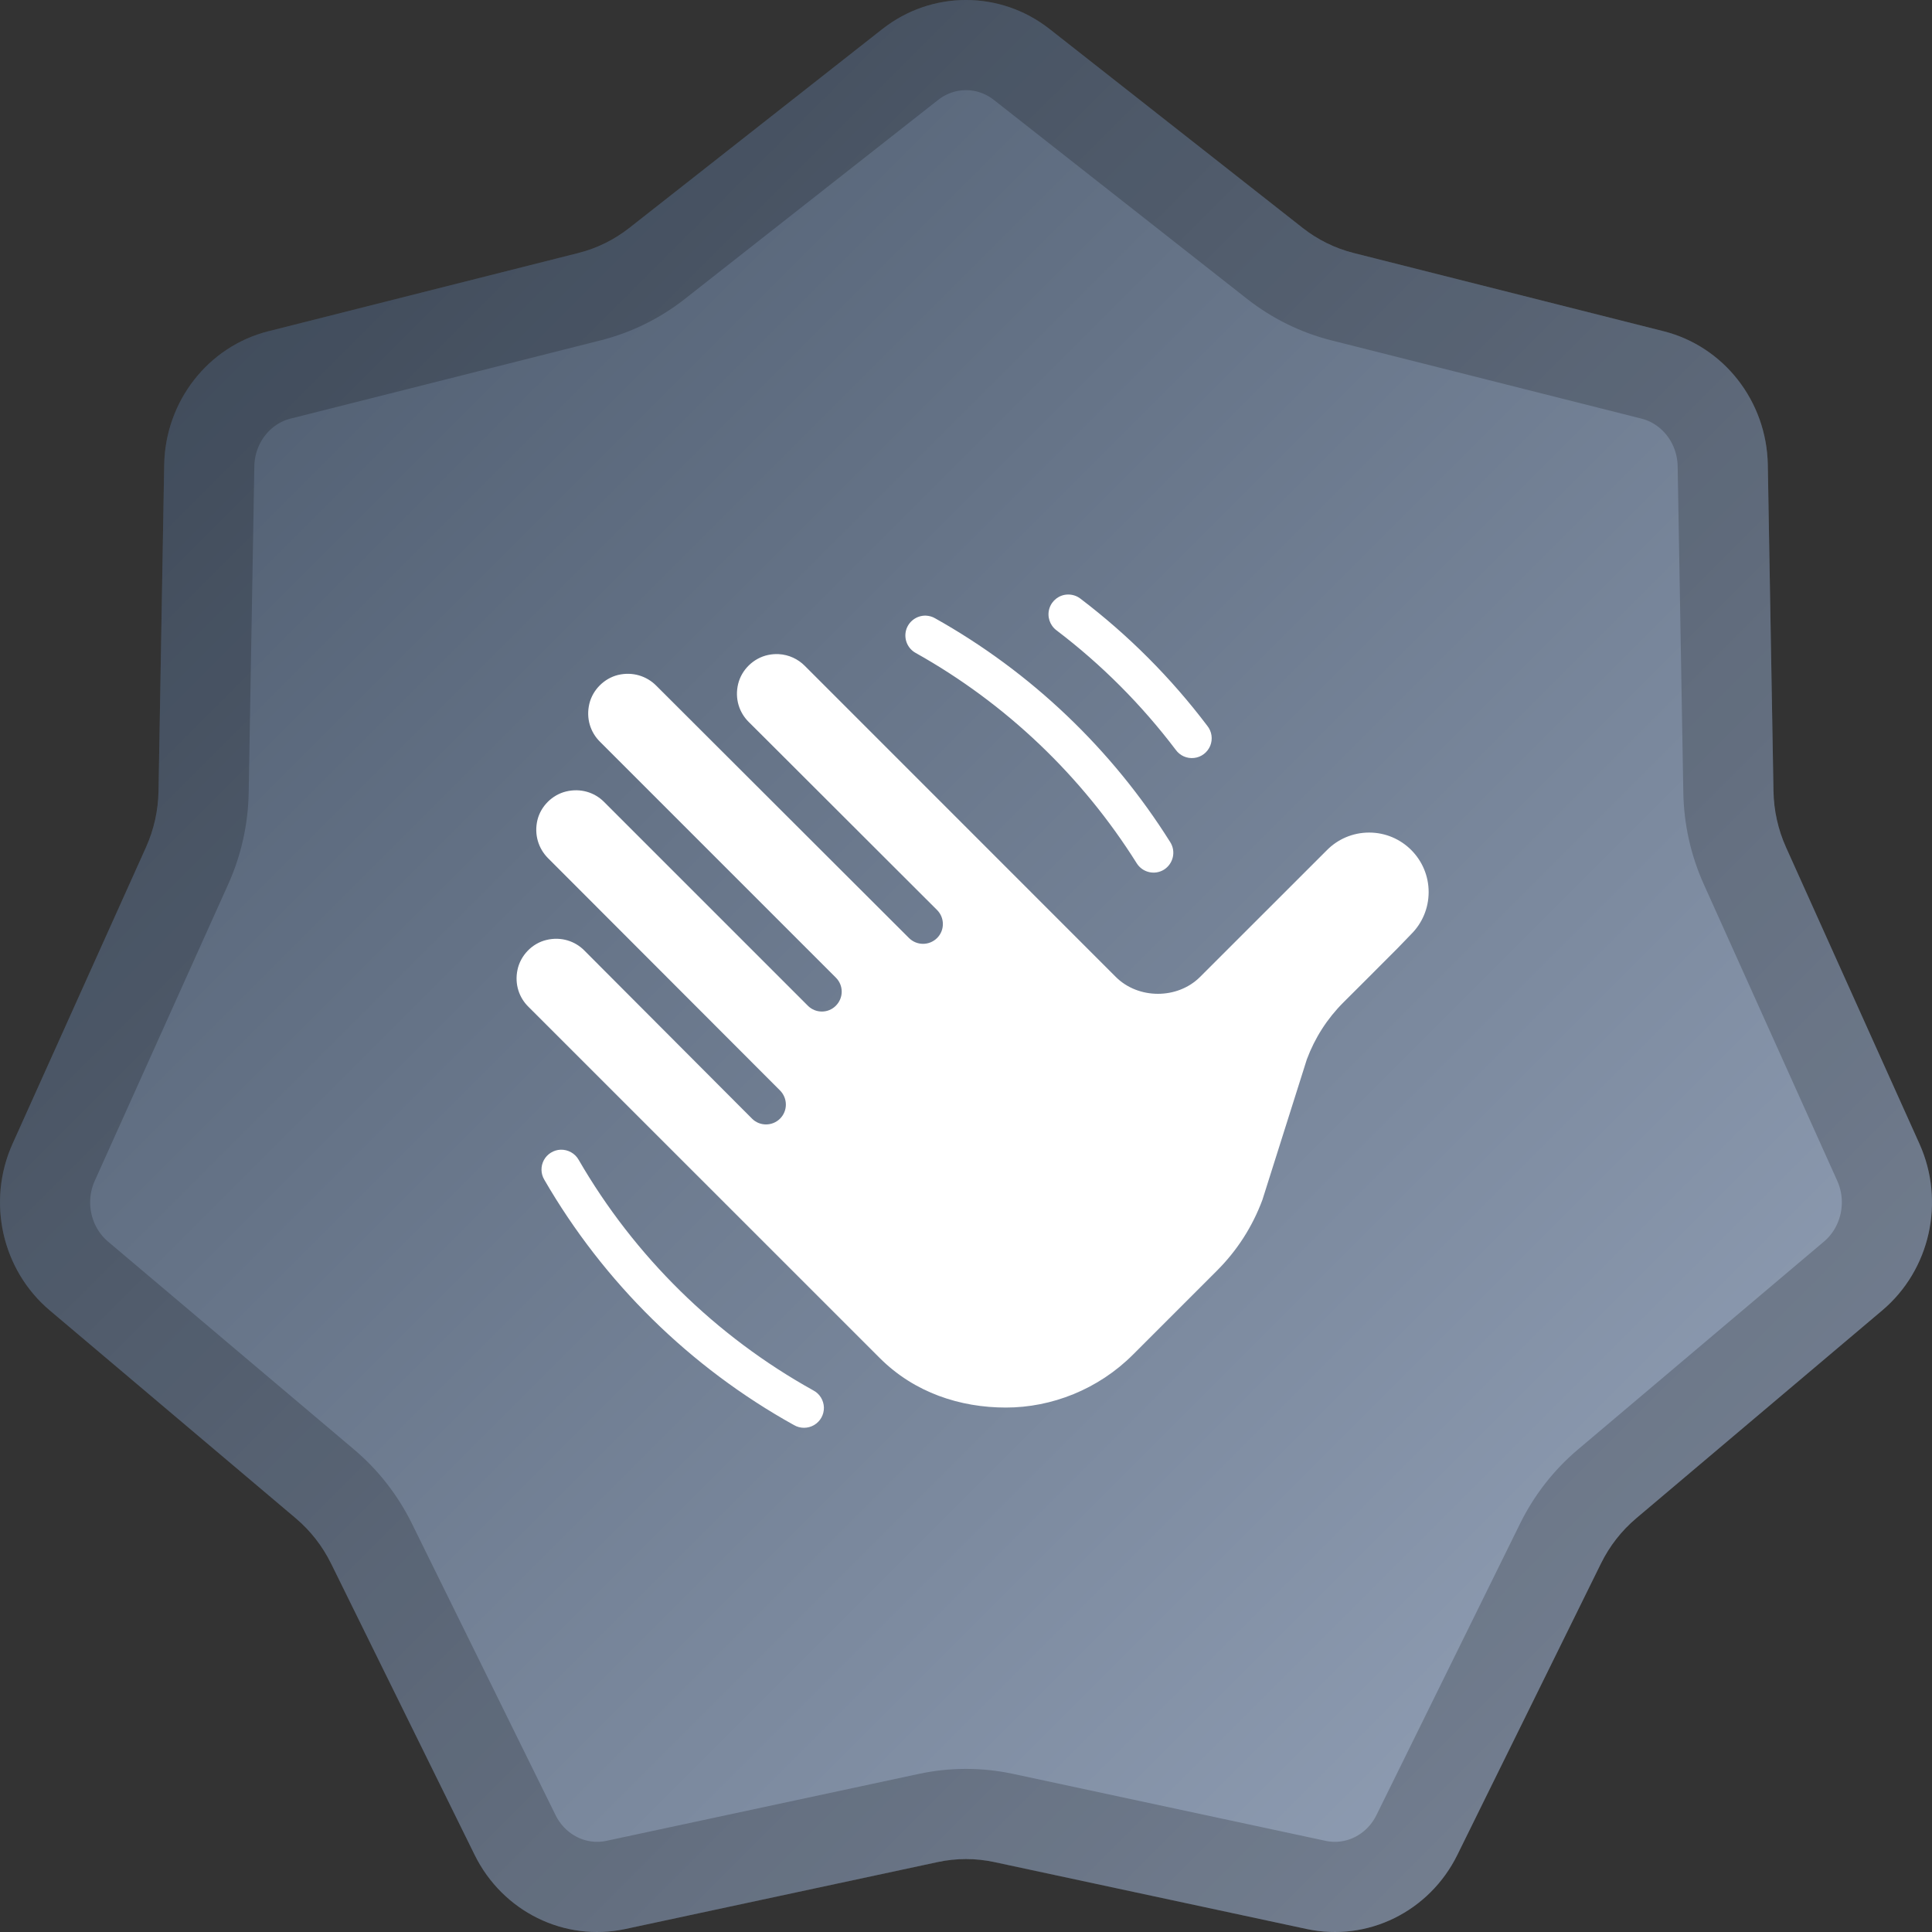
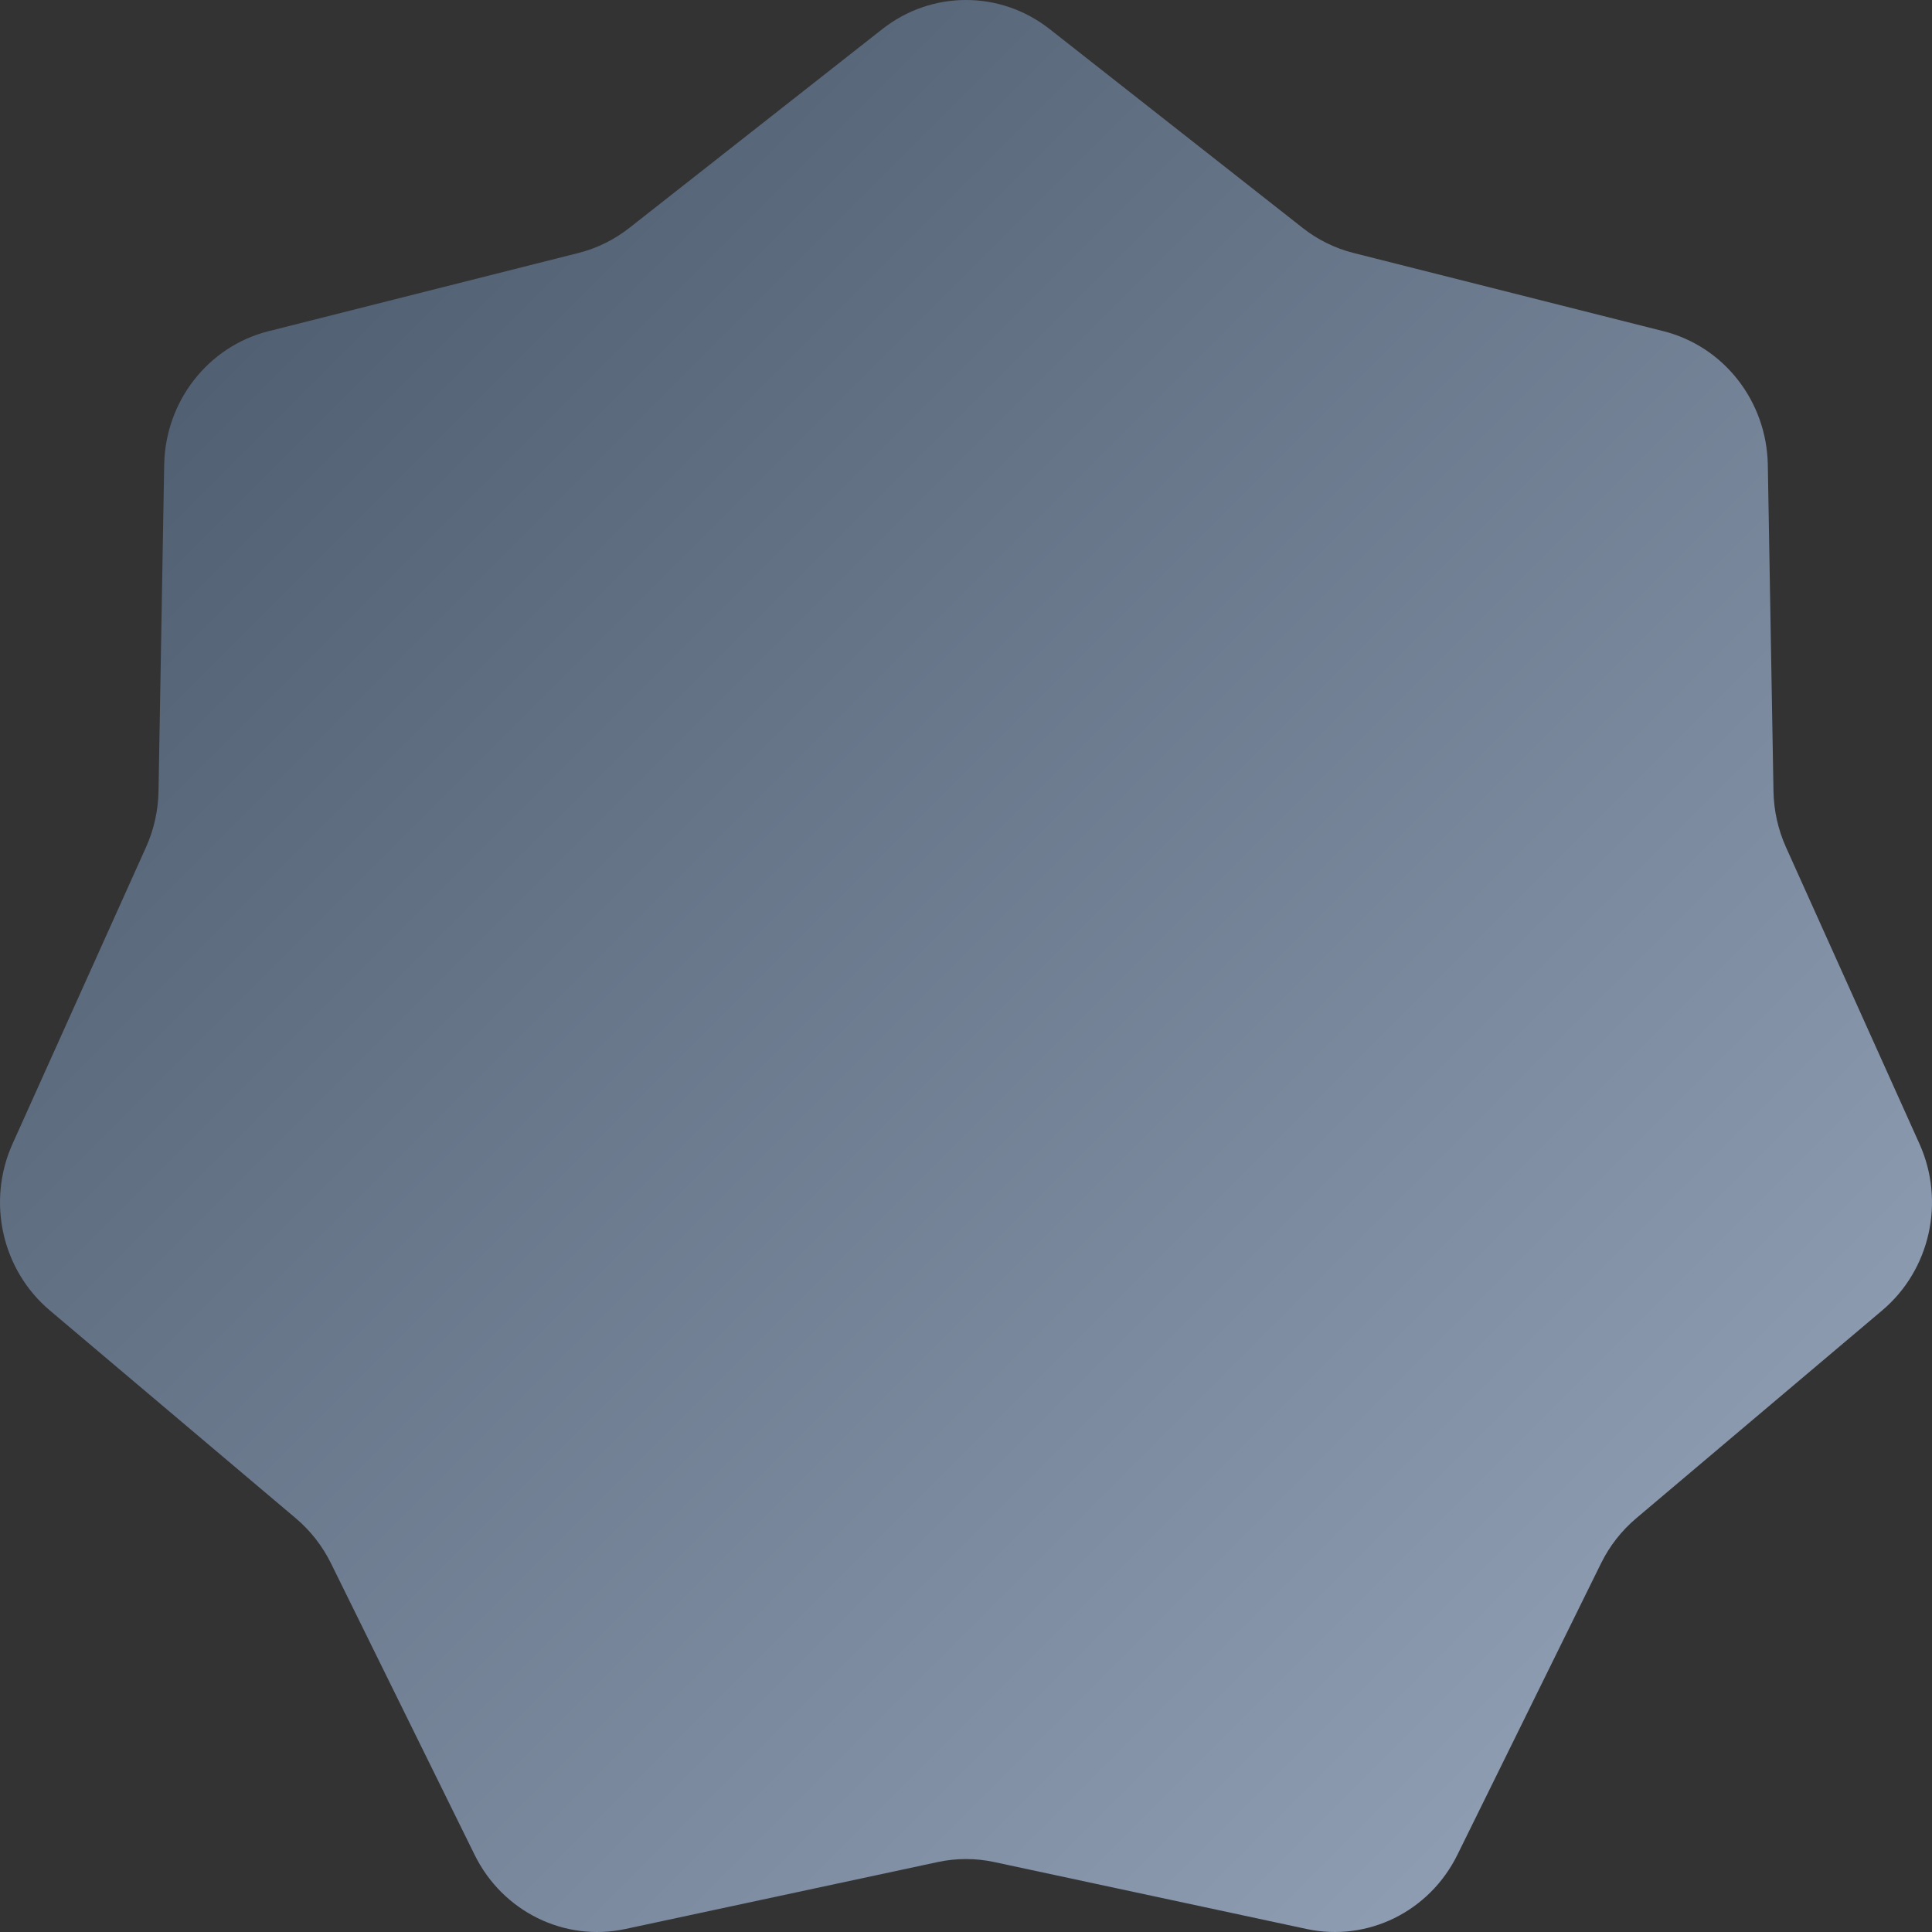
<svg xmlns="http://www.w3.org/2000/svg" width="150" height="150" viewBox="0 0 150 150" fill="none">
  <rect x="0" y="0" width="150" height="150" fill="#333333" stroke="none" />
  <path d="M68.509 2.255C72.336 -0.752 77.664 -0.752 81.491 2.255L101.148 17.702C102.315 18.619 103.656 19.279 105.086 19.64L129.159 25.716C133.845 26.899 137.167 31.155 137.252 36.088L137.692 61.425C137.718 62.93 138.049 64.413 138.664 65.78L149.025 88.803C151.042 93.285 149.857 98.593 146.137 101.737L127.027 117.886C125.893 118.845 124.965 120.034 124.303 121.378L113.149 144.011C110.978 148.418 106.178 150.78 101.454 149.768L77.185 144.567C75.744 144.259 74.256 144.259 72.815 144.567L48.546 149.768C43.822 150.78 39.022 148.418 36.851 144.011L25.698 121.378C25.035 120.034 24.107 118.845 22.973 117.886L3.863 101.737C0.143 98.593 -1.042 93.285 0.975 88.803L11.336 65.78C11.951 64.413 12.282 62.93 12.308 61.425L12.748 36.088C12.833 31.155 16.155 26.899 20.841 25.716L44.914 19.64C46.344 19.279 47.684 18.619 48.852 17.702L68.509 2.255Z" fill="url(#paint0_linear)" />
  <g opacity="0.2">
-     <path d="M79.328 5.007L98.986 20.454C100.536 21.672 102.321 22.552 104.229 23.033L128.302 29.109C131.412 29.894 133.694 32.75 133.753 36.149L134.192 61.486C134.227 63.464 134.662 65.415 135.473 67.216L145.834 90.239C147.218 93.315 146.389 96.941 143.878 99.064L124.768 115.213C123.262 116.485 122.036 118.059 121.163 119.831L110.01 142.464C108.531 145.466 105.306 147.014 102.187 146.345L77.918 141.145C75.994 140.733 74.006 140.733 72.082 141.145L47.813 146.345C44.694 147.014 41.469 145.466 39.99 142.464L28.837 119.831C27.964 118.059 26.738 116.485 25.232 115.213L6.122 99.064C3.611 96.941 2.782 93.315 4.166 90.239L14.527 67.216C15.338 65.415 15.773 63.464 15.808 61.486L16.247 36.149C16.306 32.75 18.588 29.894 21.698 29.109L45.771 23.033C47.679 22.552 49.464 21.672 51.014 20.454L70.672 5.007C73.23 2.998 76.77 2.998 79.328 5.007Z" stroke="black" stroke-width="7" />
-   </g>
-   <path d="M82.887 46.16C82.237 46.178 81.666 46.617 81.473 47.243C81.281 47.868 81.504 48.548 82.027 48.939C85.522 51.592 88.632 54.714 91.279 58.209C91.604 58.666 92.151 58.913 92.711 58.847C93.27 58.787 93.745 58.42 93.962 57.903C94.172 57.379 94.088 56.79 93.733 56.35C90.918 52.627 87.603 49.306 83.892 46.485C83.609 46.262 83.254 46.148 82.887 46.16ZM71.873 47.796C71.163 47.784 70.531 48.253 70.344 48.939C70.164 49.631 70.471 50.353 71.097 50.696C78.093 54.612 84 60.249 88.253 67.022C88.704 67.744 89.655 67.967 90.377 67.516C91.092 67.058 91.315 66.108 90.858 65.386C86.334 58.173 80.054 52.182 72.606 48.007C72.384 47.874 72.131 47.808 71.873 47.796ZM60.455 50.786C60.19 50.774 59.913 50.792 59.637 50.852C58.512 51.087 57.579 51.989 57.309 53.102C57.032 54.251 57.399 55.328 58.127 56.05L59.715 57.632L72.751 70.65C73.352 71.251 73.358 72.226 72.757 72.827C72.149 73.429 71.181 73.429 70.573 72.827L50.932 53.216C50.204 52.495 49.127 52.133 47.984 52.404C46.908 52.669 46.023 53.553 45.759 54.63C45.482 55.785 45.849 56.862 46.577 57.584L64.894 75.901C65.502 76.503 65.502 77.477 64.894 78.085C64.299 78.686 63.324 78.686 62.723 78.085L46.872 62.234C46.15 61.524 45.079 61.175 43.942 61.452C42.871 61.716 41.993 62.589 41.728 63.66C41.452 64.808 41.818 65.885 42.534 66.613L60.563 84.666C61.165 85.274 61.165 86.248 60.563 86.85C59.962 87.451 58.981 87.451 58.386 86.85C58.386 86.85 50.397 78.837 46.938 75.372C45.987 74.415 45.374 73.802 45.374 73.802C44.658 73.074 43.575 72.701 42.426 72.978C41.307 73.242 40.405 74.187 40.176 75.306C39.942 76.425 40.315 77.471 41.03 78.169L68.299 105.432C71 108.133 74.549 109.282 78.099 109.282C81.648 109.282 85.269 107.874 87.97 105.167L94.473 98.664C96.049 97.094 97.24 95.236 98.016 93.148L101.463 82.248C102.089 80.575 103.039 79.09 104.303 77.826C104.303 77.826 107.467 74.674 108.514 73.615C108.778 73.345 109.572 72.52 109.572 72.52C110.409 71.684 110.92 70.529 110.92 69.26C110.92 66.709 108.851 64.64 106.3 64.64C105.013 64.64 103.852 65.163 103.015 66.012L93.168 75.853C91.417 77.598 88.379 77.592 86.635 75.853L64.648 53.86L62.488 51.7C61.965 51.171 61.249 50.828 60.455 50.786ZM43.521 89.262C42.98 89.286 42.486 89.593 42.227 90.068C41.969 90.549 41.981 91.127 42.258 91.59C46.872 99.567 53.585 106.166 61.64 110.641C62.127 110.924 62.723 110.924 63.204 110.641C63.691 110.359 63.98 109.835 63.968 109.276C63.95 108.71 63.637 108.205 63.138 107.946C55.57 103.742 49.26 97.54 44.928 90.05C44.646 89.545 44.098 89.244 43.521 89.262Z" fill="white" />
+     </g>
  <defs>
    <linearGradient id="paint0_linear" x1="0" y1="0" x2="150" y2="150" gradientUnits="userSpaceOnUse">
      <stop offset="0.104" stop-color="#4E5C6F" />
      <stop offset="0.901" stop-color="#92A0B6" />
    </linearGradient>
  </defs>
</svg>